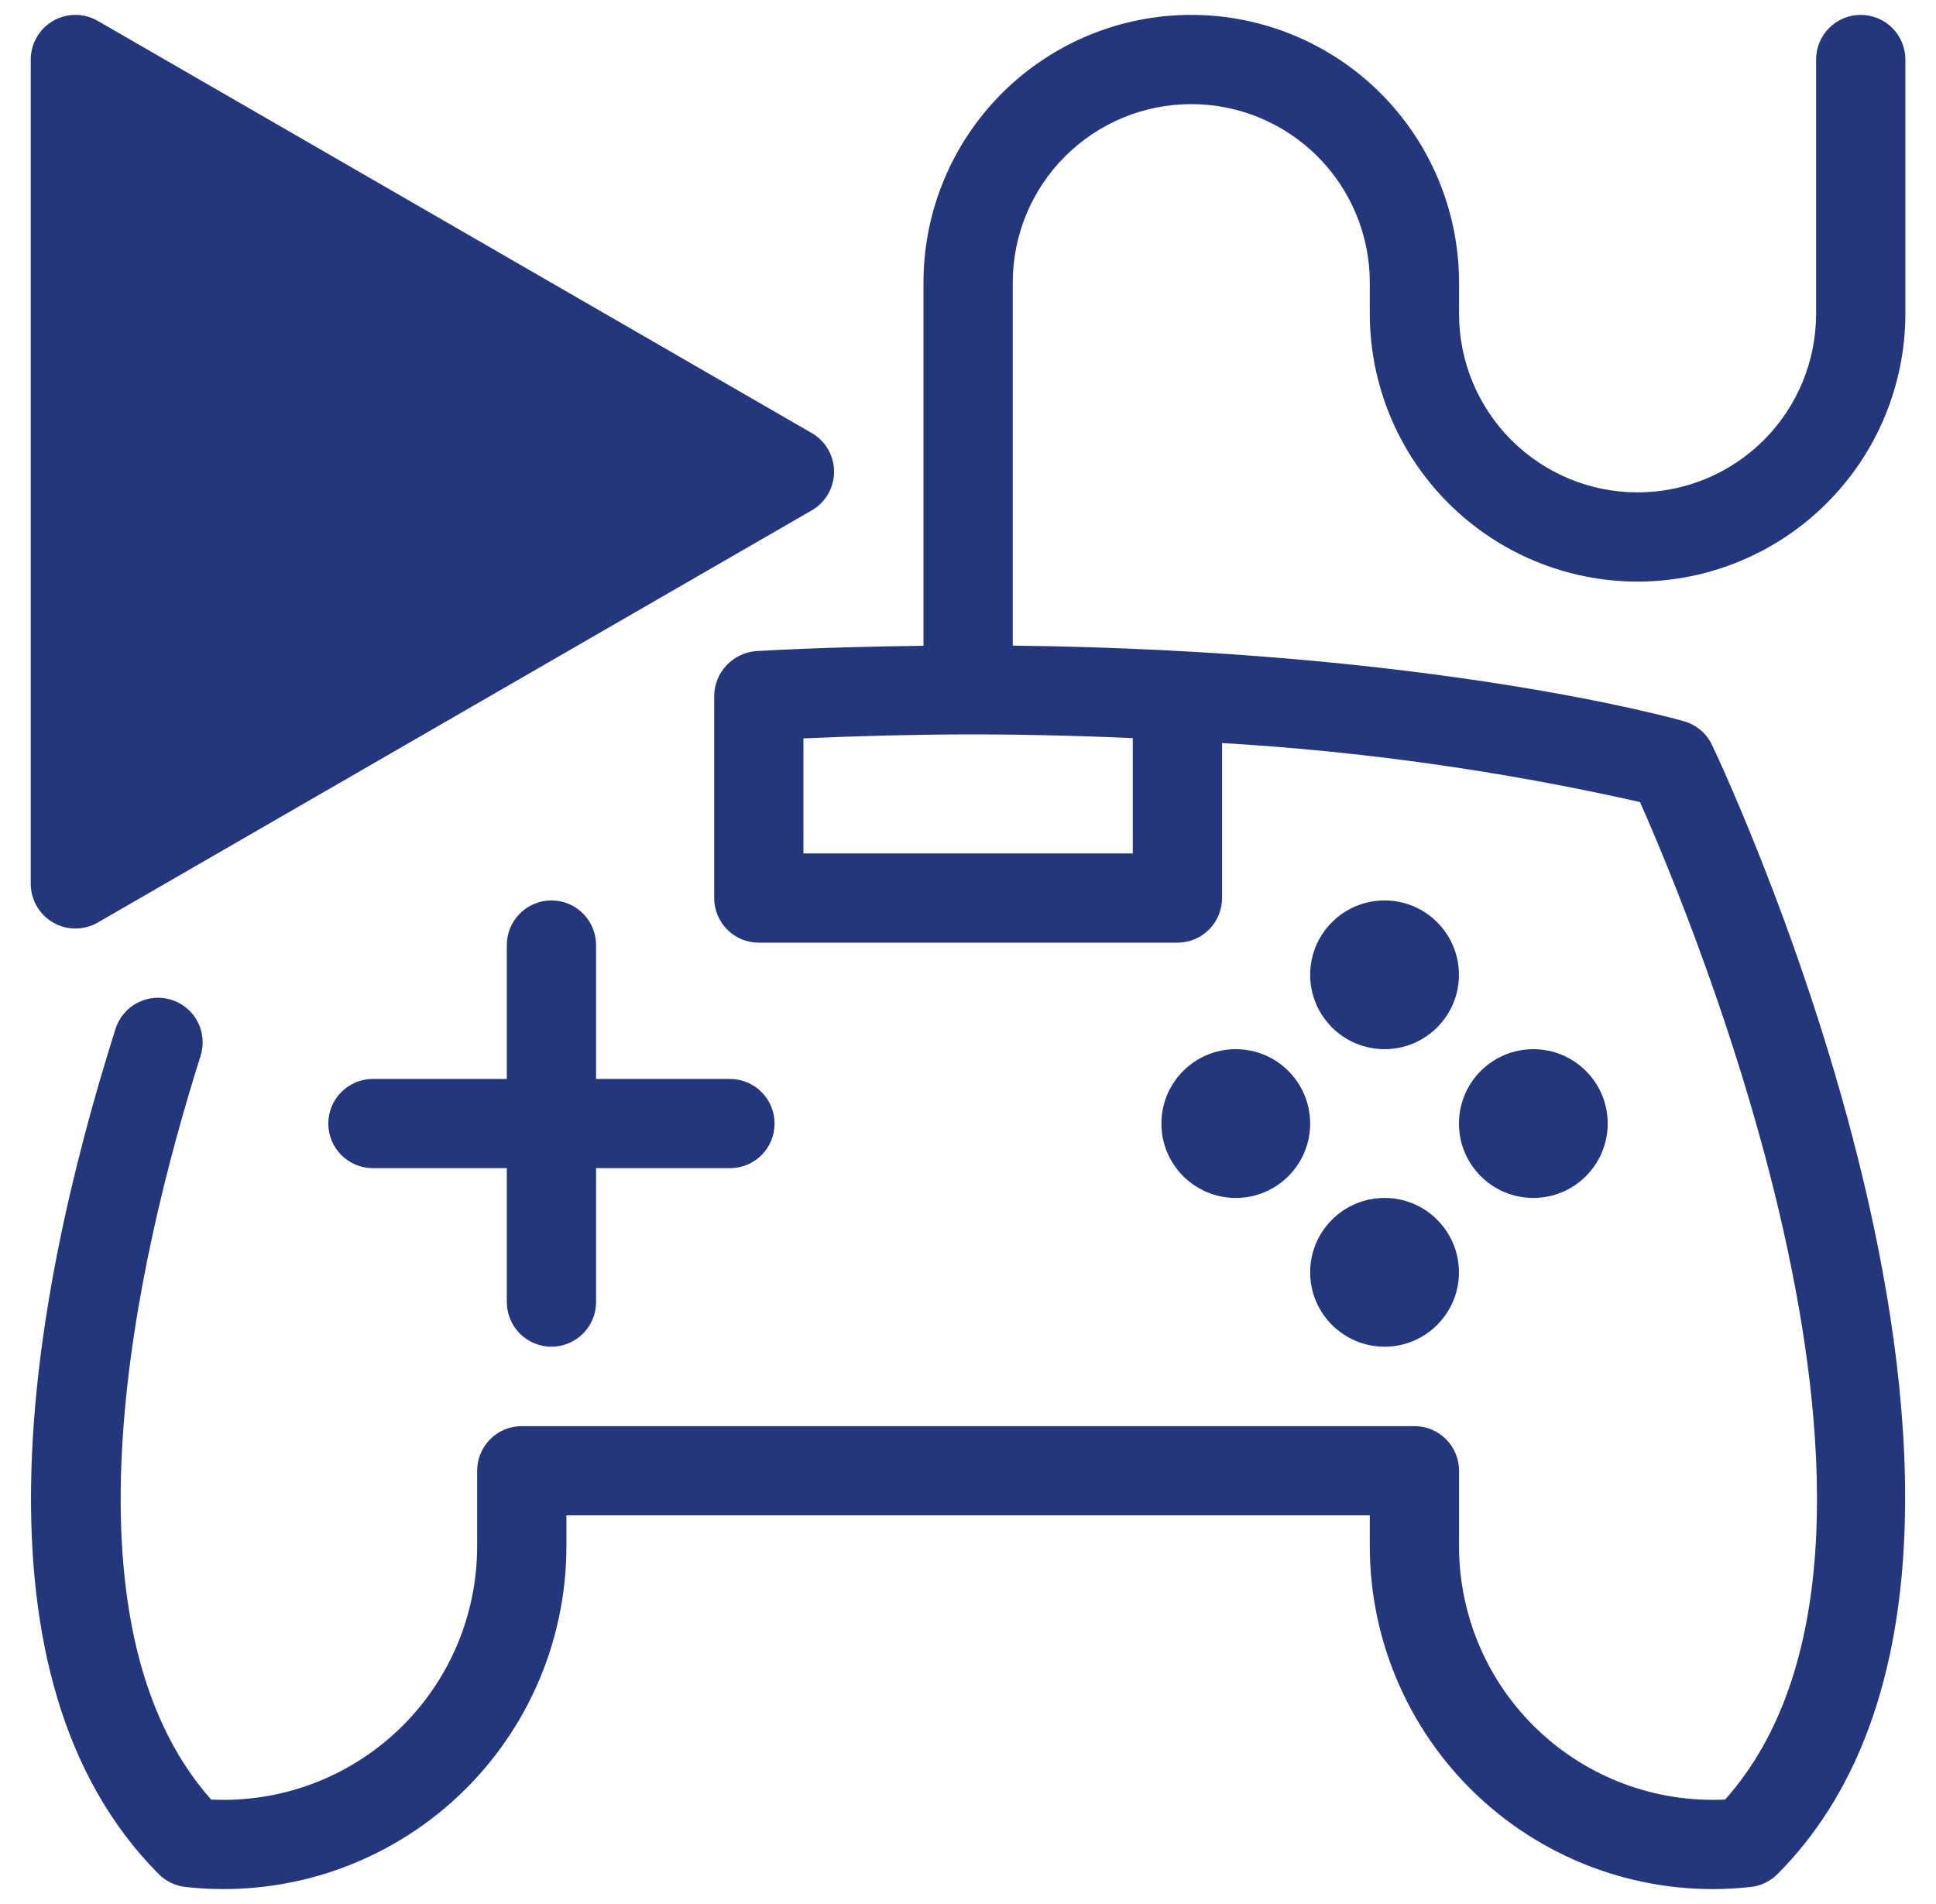
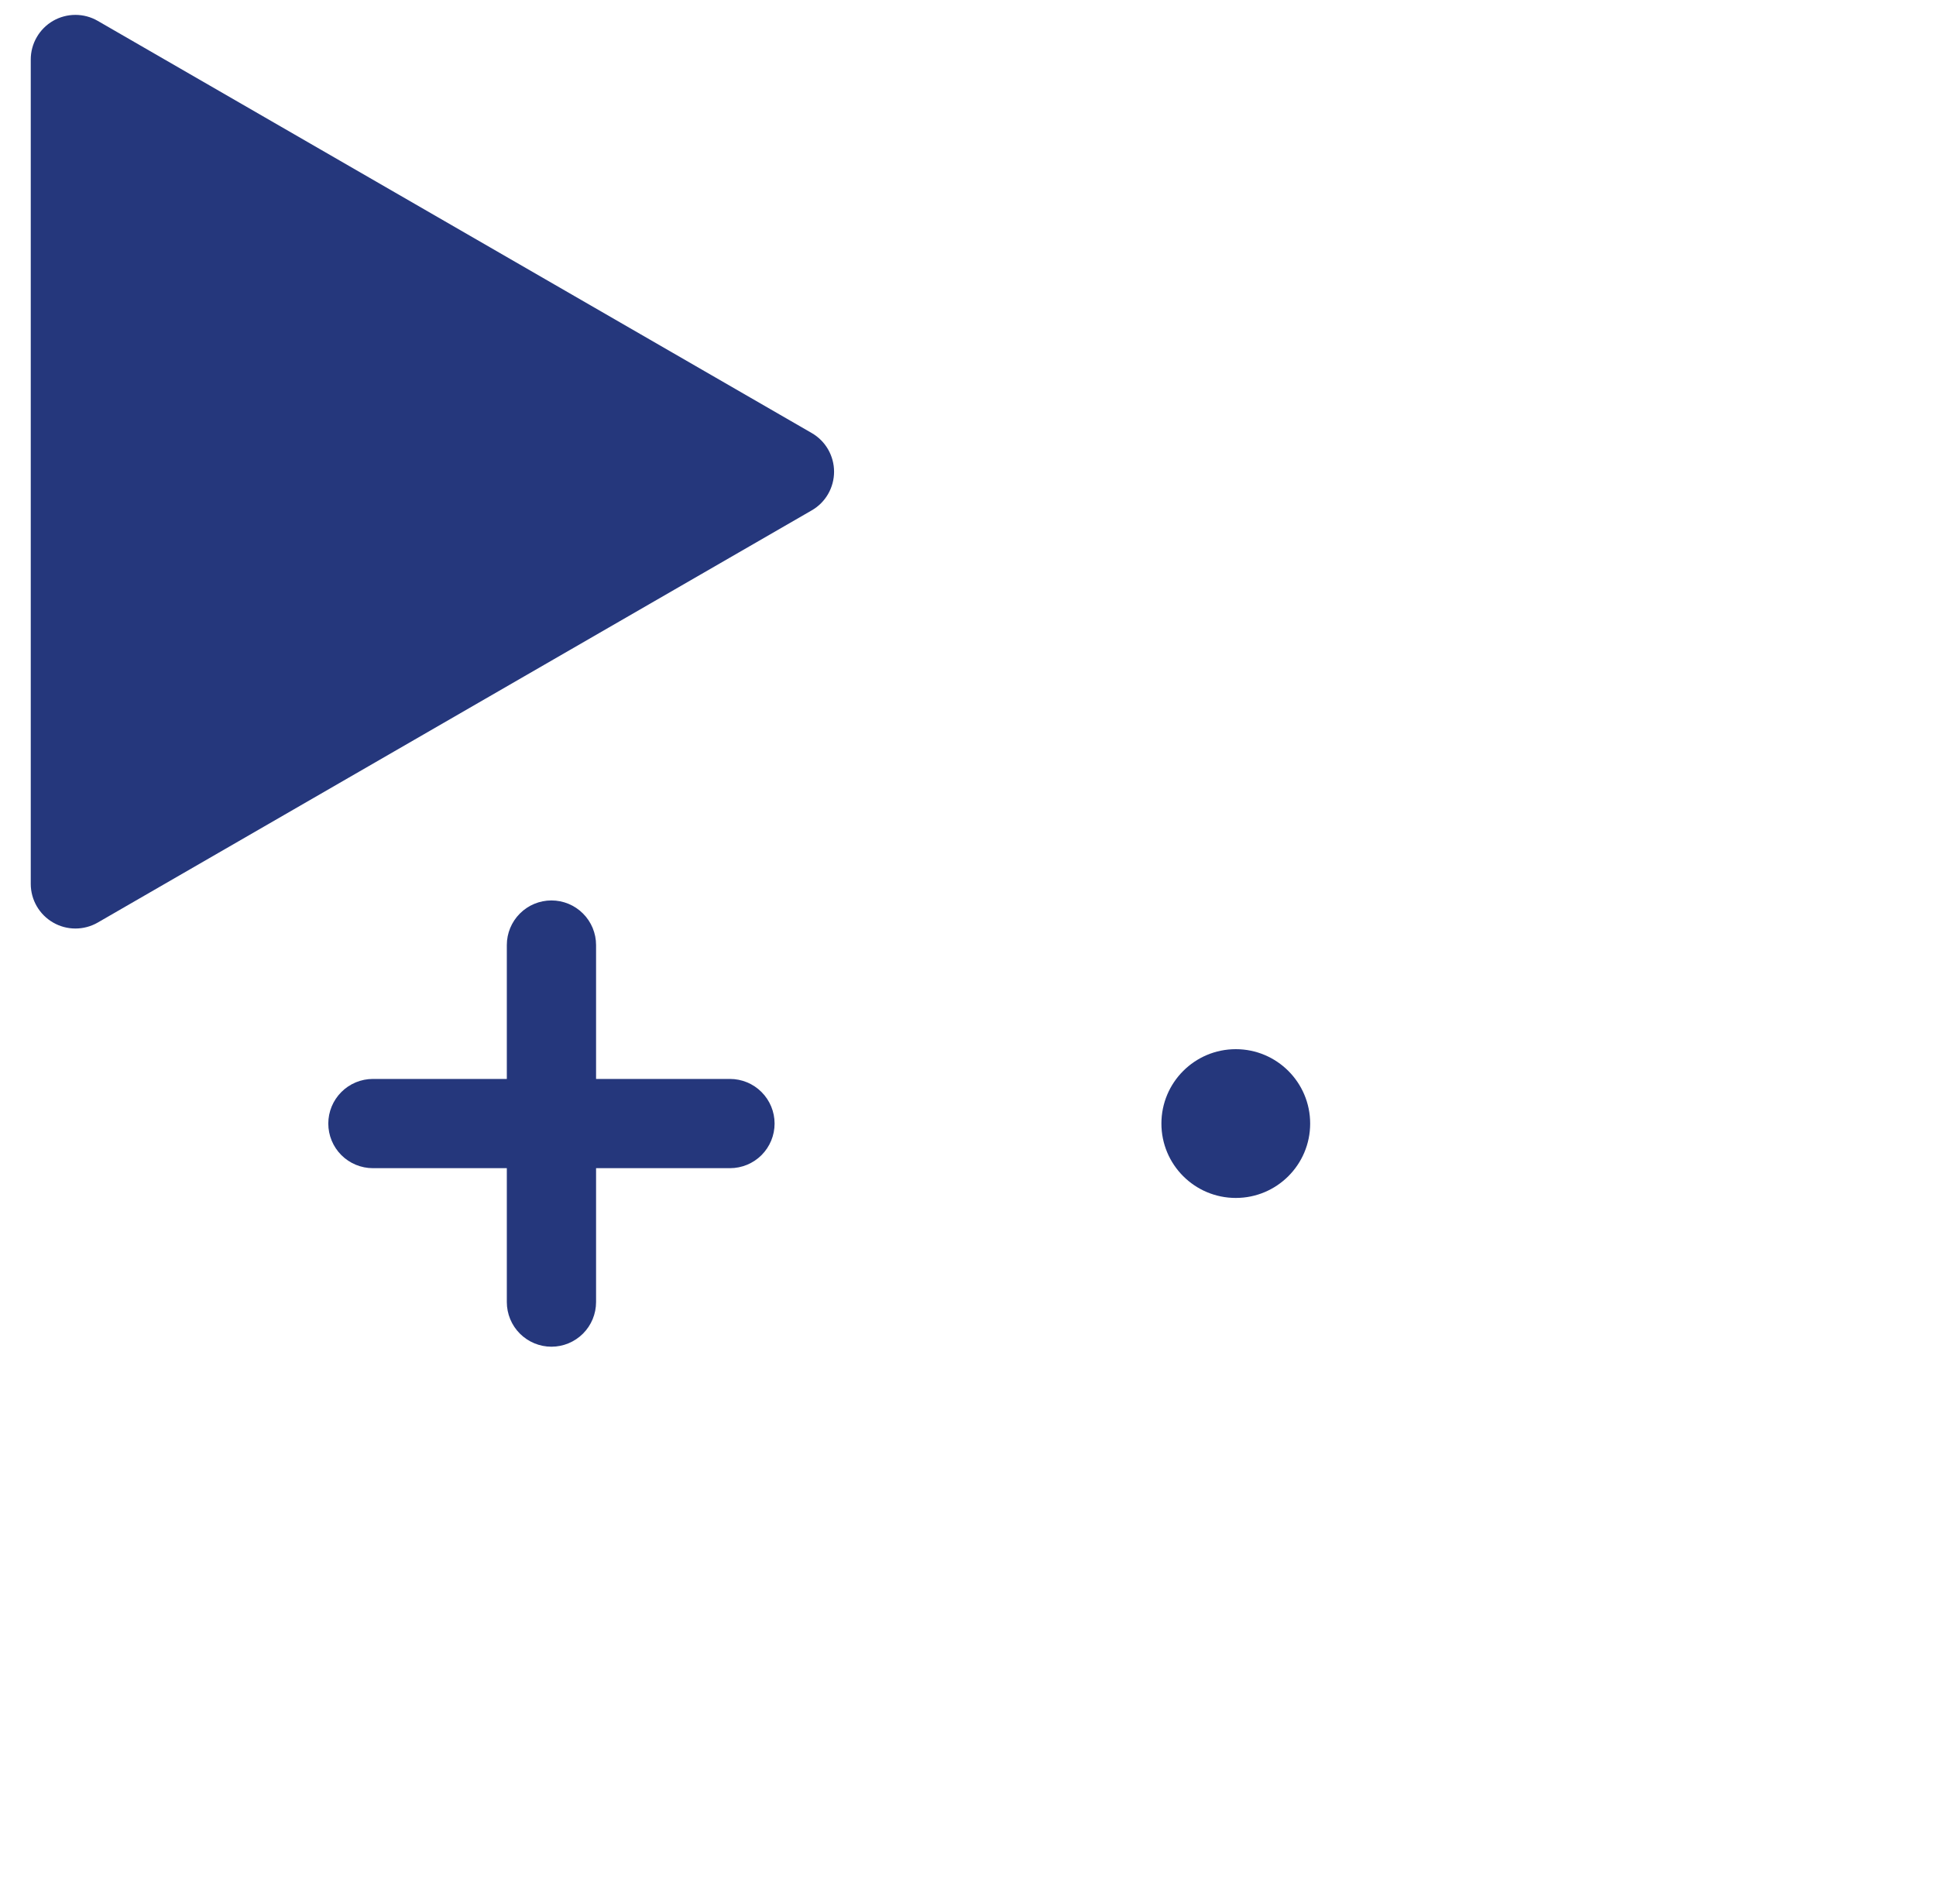
<svg xmlns="http://www.w3.org/2000/svg" width="61" height="60" viewBox="0 0 61 60" fill="none">
  <g id="gaming_4649057 1" clip-path="url(#clip0_3051_16443)">
    <path id="Vector" d="M25.578 13.647L3.078 0.657C2.864 0.533 2.622 0.469 2.375 0.469C2.128 0.469 1.886 0.534 1.672 0.657C1.459 0.781 1.281 0.958 1.158 1.172C1.034 1.385 0.969 1.628 0.969 1.874V27.855C0.969 28.102 1.035 28.344 1.158 28.557C1.282 28.771 1.459 28.948 1.673 29.071C1.886 29.195 2.129 29.26 2.375 29.26C2.622 29.26 2.864 29.196 3.078 29.073L25.578 16.082C25.792 15.959 25.969 15.781 26.092 15.568C26.215 15.354 26.28 15.111 26.28 14.865C26.28 14.618 26.215 14.376 26.092 14.162C25.969 13.948 25.792 13.771 25.578 13.647Z" fill="#25377C" />
    <path id="Vector_2" d="M11.75 36.812H15.969V41.031C15.969 41.404 16.117 41.762 16.381 42.026C16.644 42.289 17.002 42.438 17.375 42.438C17.748 42.438 18.106 42.289 18.369 42.026C18.633 41.762 18.781 41.404 18.781 41.031V36.812H23C23.373 36.812 23.731 36.664 23.994 36.401C24.258 36.137 24.406 35.779 24.406 35.406C24.406 35.033 24.258 34.676 23.994 34.412C23.731 34.148 23.373 34 23 34H18.781V29.781C18.781 29.408 18.633 29.051 18.369 28.787C18.106 28.523 17.748 28.375 17.375 28.375C17.002 28.375 16.644 28.523 16.381 28.787C16.117 29.051 15.969 29.408 15.969 29.781V34H11.75C11.377 34 11.019 34.148 10.756 34.412C10.492 34.676 10.344 35.033 10.344 35.406C10.344 35.779 10.492 36.137 10.756 36.401C11.019 36.664 11.377 36.812 11.75 36.812Z" fill="#25377C" />
    <path id="Vector_3" d="M38.938 37.75C40.232 37.75 41.281 36.701 41.281 35.406C41.281 34.112 40.232 33.062 38.938 33.062C37.643 33.062 36.594 34.112 36.594 35.406C36.594 36.701 37.643 37.75 38.938 37.75Z" fill="#25377C" />
-     <path id="Vector_4" d="M48.312 37.75C49.607 37.75 50.656 36.701 50.656 35.406C50.656 34.112 49.607 33.062 48.312 33.062C47.018 33.062 45.969 34.112 45.969 35.406C45.969 36.701 47.018 37.75 48.312 37.75Z" fill="#25377C" />
-     <path id="Vector_5" d="M43.625 33.062C44.919 33.062 45.969 32.013 45.969 30.719C45.969 29.424 44.919 28.375 43.625 28.375C42.331 28.375 41.281 29.424 41.281 30.719C41.281 32.013 42.331 33.062 43.625 33.062Z" fill="#25377C" />
-     <path id="Vector_6" d="M43.625 42.438C44.919 42.438 45.969 41.388 45.969 40.094C45.969 38.799 44.919 37.75 43.625 37.75C42.331 37.75 41.281 38.799 41.281 40.094C41.281 41.388 42.331 42.438 43.625 42.438Z" fill="#25377C" />
-     <path id="Vector_7" d="M51.597 18.328C53.834 18.326 55.979 17.436 57.56 15.854C59.142 14.273 60.032 12.128 60.035 9.891V1.875C60.035 1.502 59.886 1.144 59.623 0.881C59.359 0.617 59.001 0.469 58.628 0.469C58.255 0.469 57.898 0.617 57.634 0.881C57.37 1.144 57.222 1.502 57.222 1.875V9.891C57.222 11.383 56.629 12.813 55.575 13.868C54.52 14.923 53.089 15.516 51.597 15.516C50.105 15.516 48.674 14.923 47.62 13.868C46.565 12.813 45.972 11.383 45.972 9.891V8.906C45.972 6.668 45.083 4.522 43.501 2.94C41.918 1.358 39.772 0.469 37.535 0.469C35.297 0.469 33.151 1.358 31.568 2.94C29.986 4.522 29.097 6.668 29.097 8.906V20.35C27.347 20.371 25.609 20.418 23.831 20.517C23.474 20.543 23.141 20.702 22.895 20.961C22.649 21.221 22.509 21.563 22.503 21.921V28.3C22.502 28.485 22.539 28.667 22.61 28.838C22.68 29.009 22.784 29.164 22.914 29.294C23.045 29.425 23.2 29.529 23.37 29.599C23.541 29.67 23.724 29.706 23.909 29.706H37.098C37.283 29.706 37.466 29.67 37.636 29.599C37.807 29.529 37.962 29.425 38.093 29.294C38.223 29.164 38.327 29.009 38.398 28.838C38.468 28.667 38.505 28.485 38.505 28.3V23.415C42.937 23.675 47.341 24.297 51.673 25.275C53.301 28.944 61.535 48.649 54.356 56.708C53.275 56.761 52.194 56.594 51.18 56.217C50.166 55.84 49.238 55.261 48.454 54.515C47.67 53.769 47.046 52.871 46.619 51.877C46.193 50.882 45.972 49.811 45.972 48.729V46.347C45.972 46.162 45.936 45.979 45.865 45.809C45.794 45.638 45.691 45.483 45.56 45.352C45.43 45.222 45.275 45.118 45.104 45.047C44.933 44.977 44.751 44.941 44.566 44.941H16.441C16.256 44.941 16.073 44.977 15.903 45.047C15.732 45.118 15.577 45.222 15.446 45.352C15.316 45.483 15.212 45.638 15.142 45.809C15.071 45.979 15.034 46.162 15.034 46.347V48.729C15.034 49.811 14.814 50.882 14.387 51.876C13.96 52.871 13.336 53.768 12.552 54.514C11.768 55.261 10.841 55.84 9.827 56.217C8.813 56.594 7.732 56.761 6.652 56.708C1.696 51.122 4.293 39.684 6.32 33.273C6.376 33.097 6.397 32.912 6.381 32.727C6.365 32.543 6.313 32.364 6.228 32.2C6.143 32.035 6.027 31.89 5.885 31.771C5.744 31.652 5.58 31.562 5.404 31.506C5.227 31.45 5.042 31.43 4.858 31.446C4.673 31.462 4.494 31.514 4.33 31.6C4.166 31.685 4.021 31.802 3.902 31.944C3.783 32.086 3.693 32.249 3.638 32.426C0.872 41.173 -1.136 52.894 5.002 59.058C5.227 59.284 5.524 59.427 5.841 59.463C7.352 59.632 8.881 59.48 10.329 59.018C11.776 58.555 13.11 57.793 14.243 56.78C15.377 55.767 16.283 54.526 16.904 53.139C17.525 51.751 17.846 50.249 17.847 48.729V47.753H43.16V48.729C43.16 50.249 43.482 51.751 44.103 53.139C44.724 54.526 45.63 55.766 46.763 56.779C47.896 57.792 49.23 58.555 50.678 59.017C52.126 59.48 53.655 59.632 55.165 59.463C55.483 59.427 55.779 59.284 56.005 59.058C65.924 49.096 54.439 24.52 53.945 23.479C53.86 23.298 53.737 23.138 53.584 23.009C53.432 22.88 53.254 22.784 53.062 22.729C52.733 22.635 45.077 20.492 31.91 20.345V8.906C31.91 7.414 32.502 5.984 33.557 4.929C34.612 3.874 36.043 3.281 37.535 3.281C39.026 3.281 40.457 3.874 41.512 4.929C42.567 5.984 43.16 7.414 43.16 8.906V9.891C43.162 12.128 44.052 14.273 45.634 15.854C47.215 17.436 49.36 18.326 51.597 18.328ZM35.692 23.26V26.894H25.315V23.269C28.692 23.12 31.779 23.088 35.692 23.26Z" fill="#25377C" />
  </g>
  <defs>
    <clipPath id="clip0_3051_16443">
      <rect width="60" height="60" fill="white" transform="translate(0.5)" />
    </clipPath>
  </defs>
</svg>